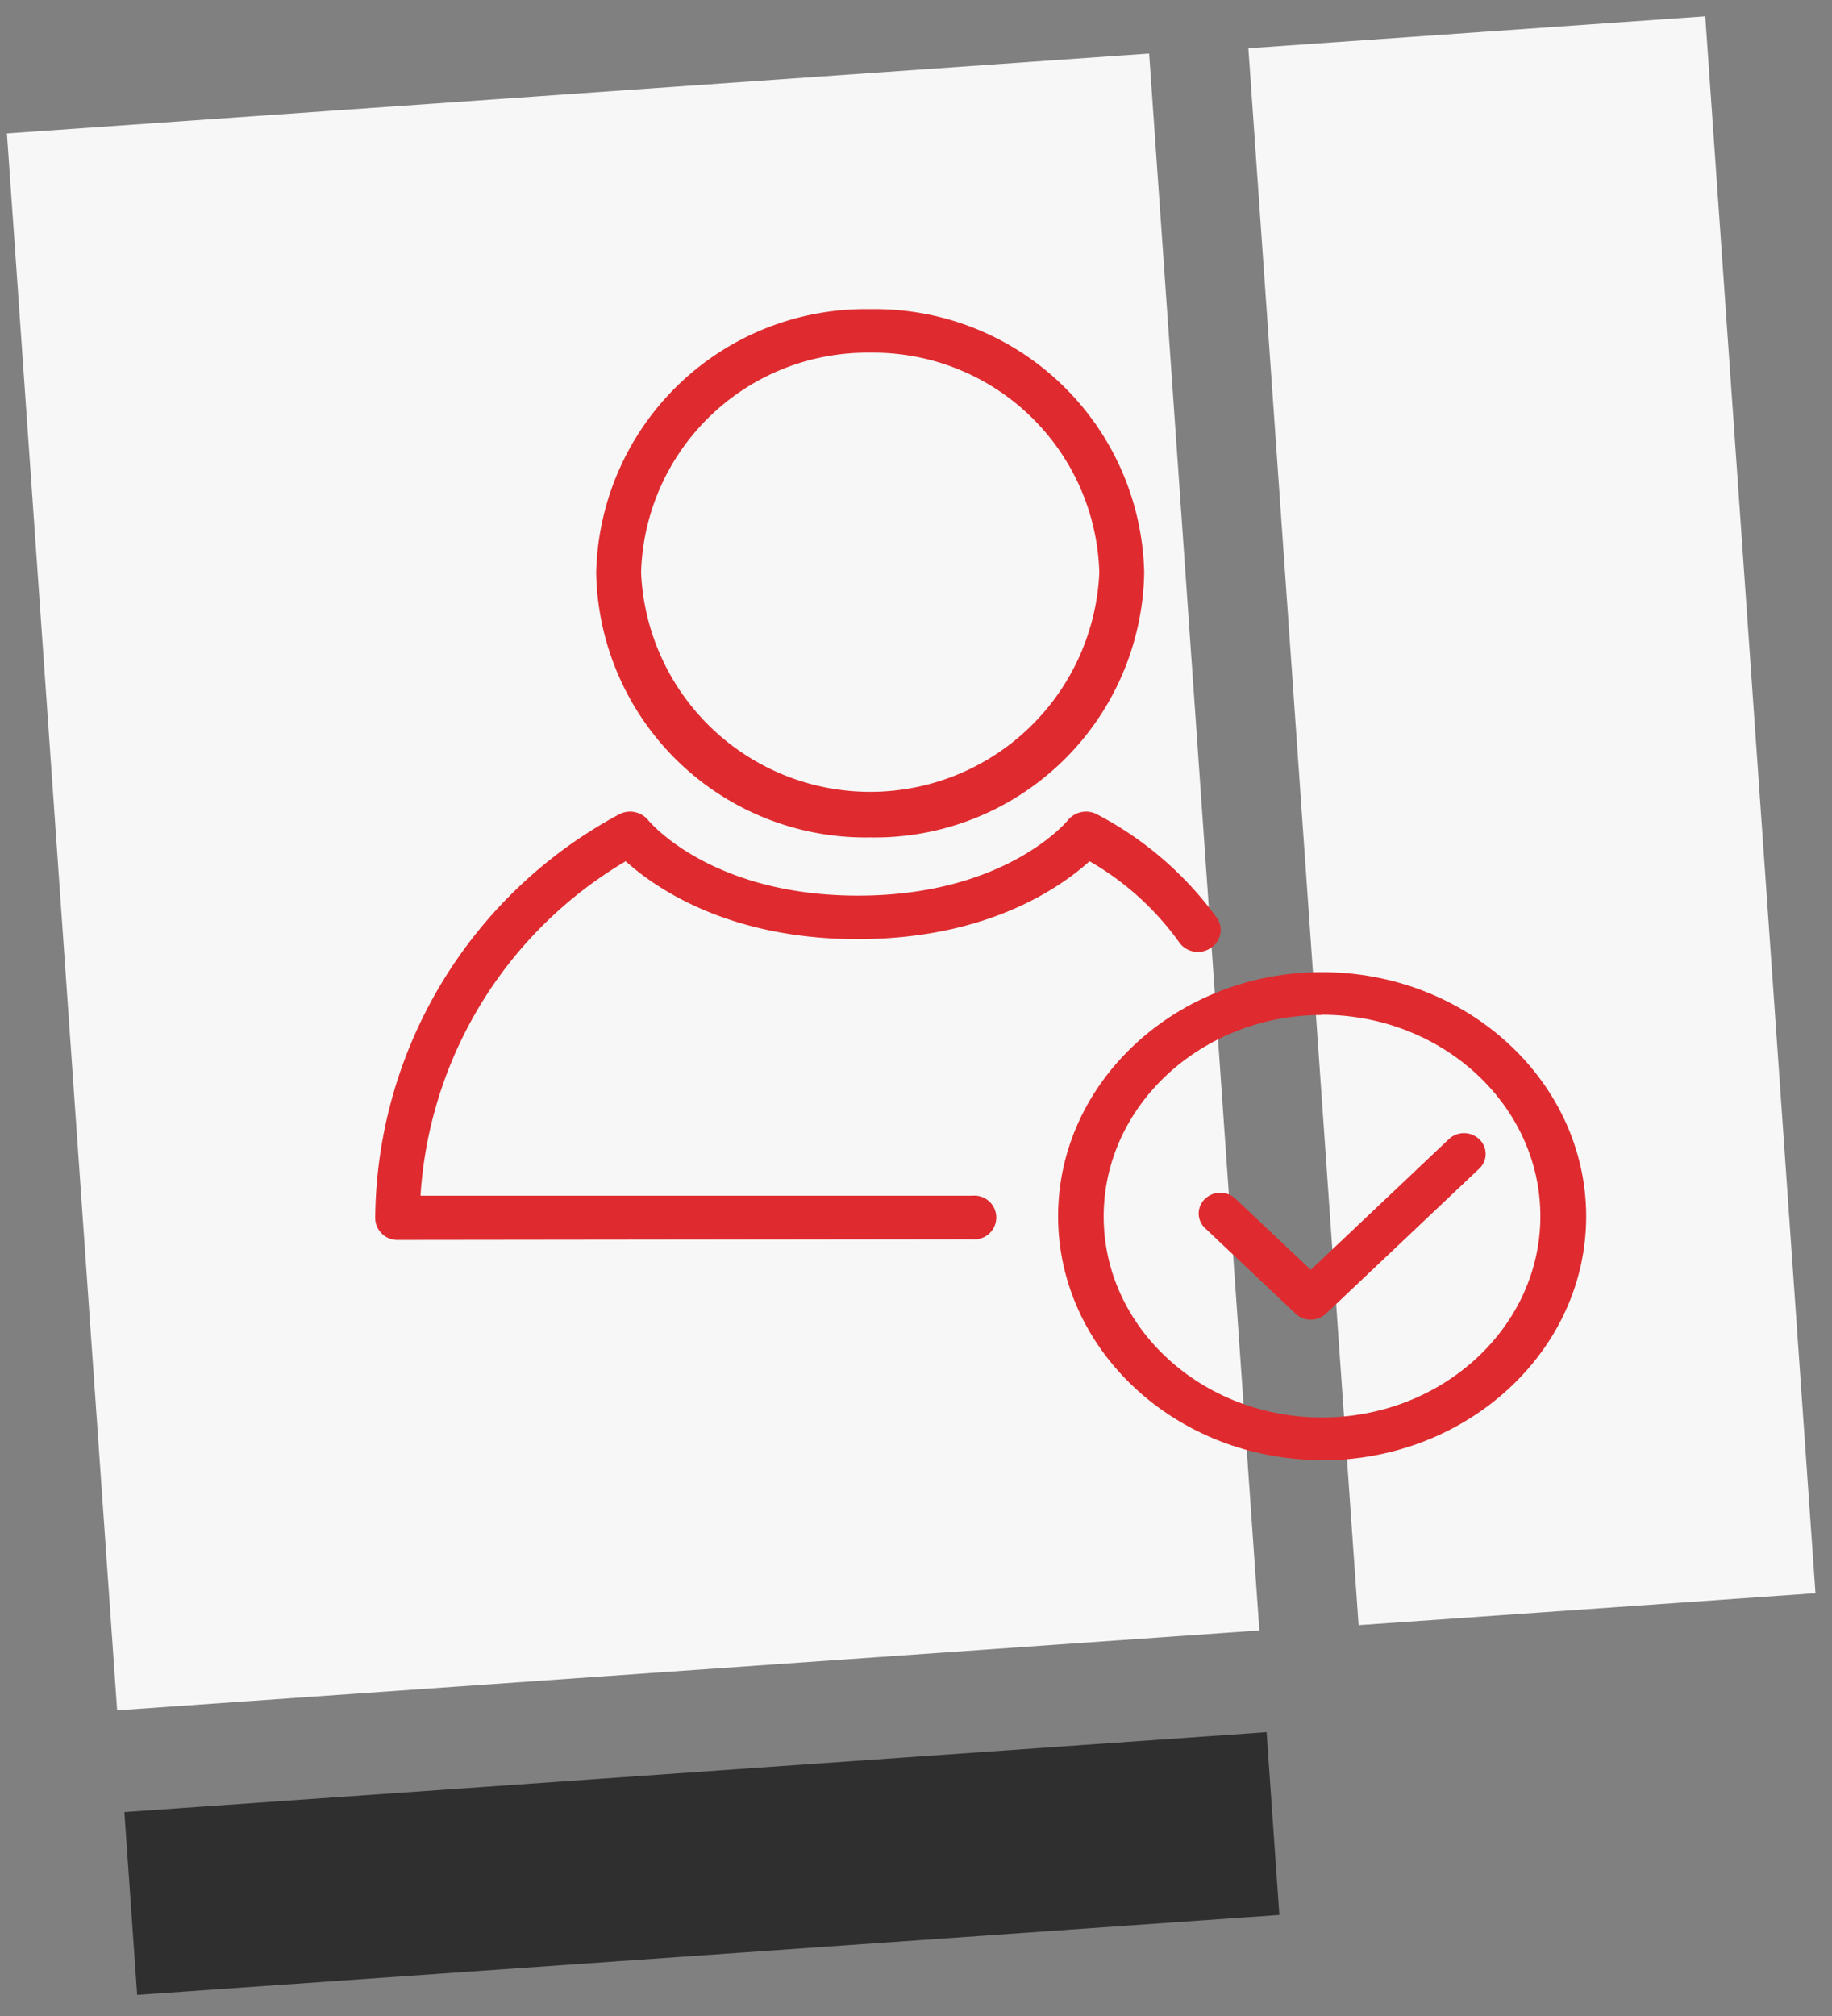
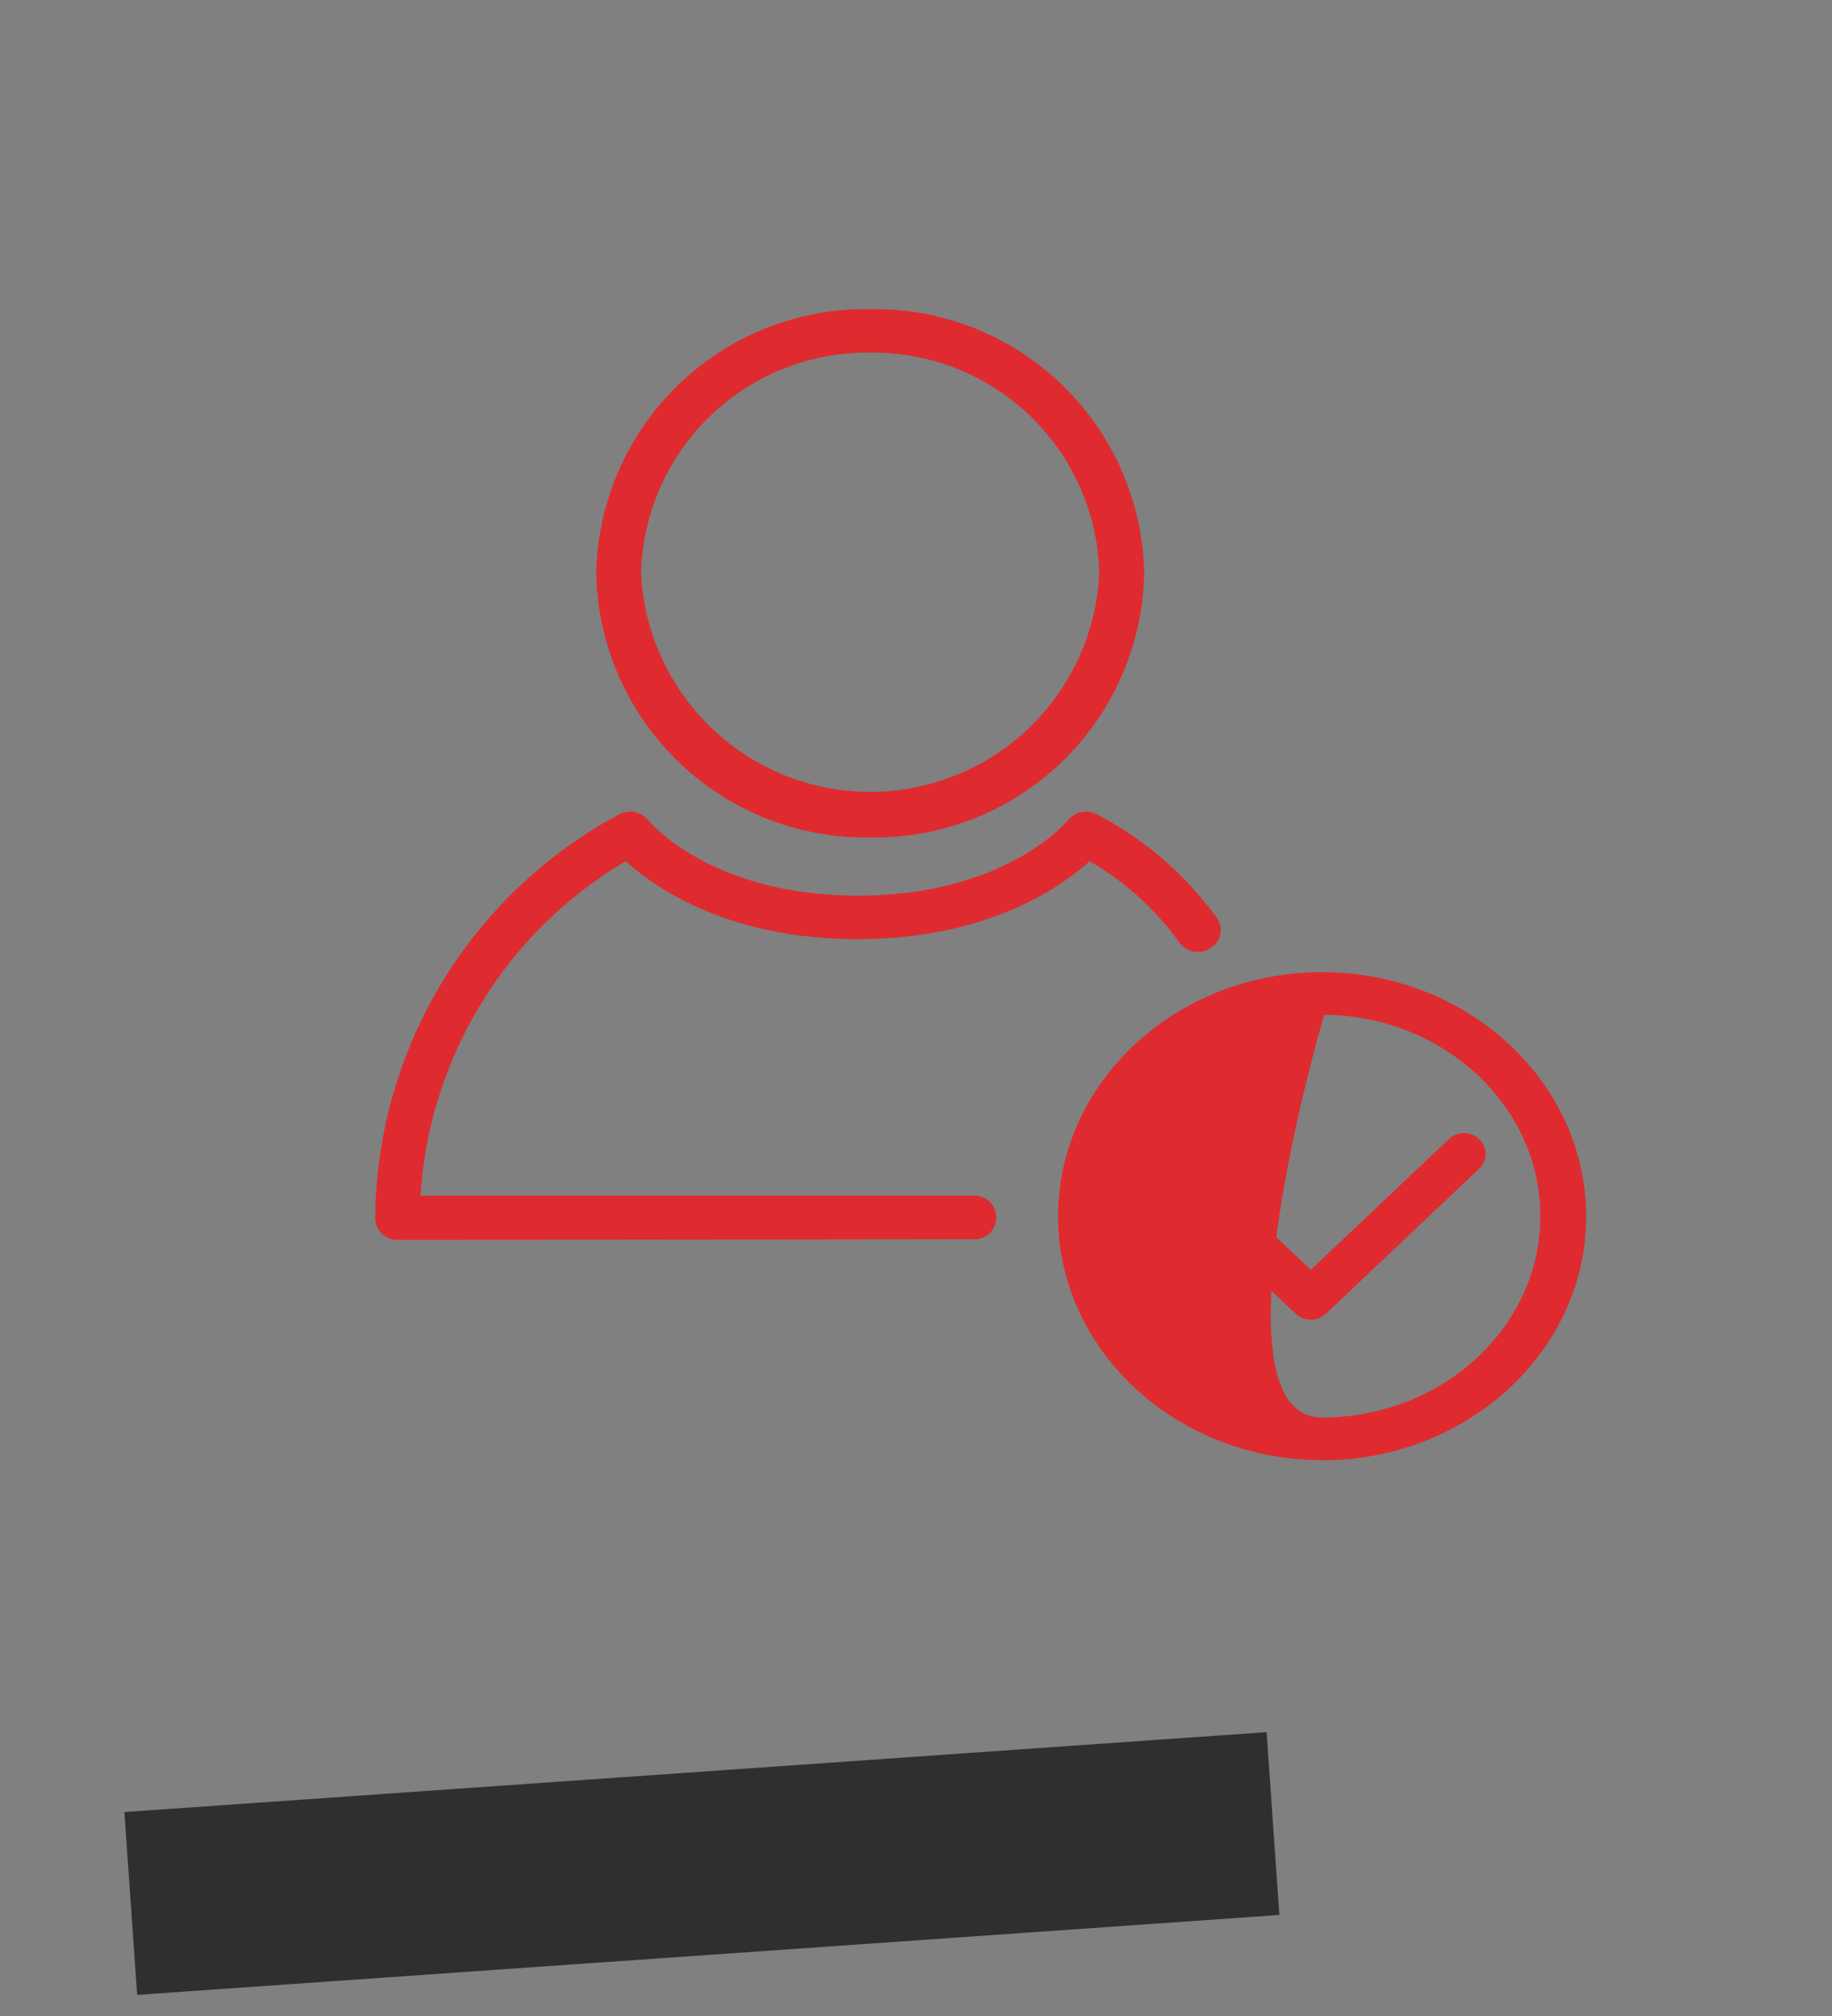
<svg xmlns="http://www.w3.org/2000/svg" id="Layer_1" data-name="Layer 1" viewBox="0 0 80 88">
  <rect x="0" y="0" width="80" height="88" fill="#808080" stroke="none" />
  <defs>
    <style>.cls-1{fill:#f7f7f7;}.cls-2{fill:#2f2f2f;}.cls-3{fill:#df2b2f;stroke:#df2b2f;stroke-width:0.25px;fill-rule:evenodd;}</style>
  </defs>
  <title>certifiied-icon</title>
-   <rect id="Rectangle" class="cls-1" x="56.9" y="1.33" width="20" height="69" transform="translate(-2.34 4.75) rotate(-4)" />
-   <rect id="Rectangle-2" data-name="Rectangle" class="cls-1" x="2.65" y="4" width="50" height="69" transform="translate(-2.62 2.02) rotate(-4)" />
  <rect id="Rectangle-3" data-name="Rectangle" class="cls-2" x="5.65" y="77.34" width="50" height="8" transform="translate(-5.6 2.34) rotate(-4)" />
  <g id="Key-pages-v1">
    <g id="Find-Us---District">
      <g id="USPs">
        <g id="USP1">
          <g id="Icon">
            <g id="Red">
              <path id="Fill-1" class="cls-3" d="M38,15.27A10,10,0,0,0,27.87,25a10.14,10.14,0,0,0,20.26,0A10,10,0,0,0,38,15.27m0,21.16A11.64,11.64,0,0,1,26.16,25,11.64,11.64,0,0,1,38,13.62,11.64,11.64,0,0,1,49.84,25,11.64,11.64,0,0,1,38,36.43" />
              <path id="Fill-3" class="cls-3" d="M17.37,54a.84.84,0,0,1-.86-.82A20.05,20.05,0,0,1,27.09,35.66a.9.9,0,0,1,1.11.21c.11.14,2.84,3.35,9.27,3.35s9.16-3.21,9.27-3.35a.9.9,0,0,1,1.11-.21A14.94,14.94,0,0,1,53,40.09a.8.8,0,0,1-.16,1.16.88.88,0,0,1-1.21-.14,12.55,12.55,0,0,0-4.07-3.67c-1.18,1.09-4.37,3.43-10.11,3.43s-8.93-2.34-10.11-3.43a18.41,18.41,0,0,0-9.11,14.88H42.46a.83.83,0,1,1,0,1.65Z" />
-               <path id="Fill-5" class="cls-3" d="M57.73,44.18c-5.32,0-9.66,4-9.66,8.92S52.41,62,57.73,62s9.66-4,9.66-8.91-4.33-8.92-9.66-8.92m0,19.44c-6.28,0-11.4-4.72-11.4-10.52s5.12-10.53,11.4-10.53S69.14,47.29,69.14,53.1,64,63.62,57.73,63.62" />
+               <path id="Fill-5" class="cls-3" d="M57.73,44.18S52.41,62,57.73,62s9.66-4,9.66-8.91-4.33-8.92-9.66-8.92m0,19.44c-6.28,0-11.4-4.72-11.4-10.52s5.12-10.53,11.4-10.53S69.14,47.29,69.14,53.1,64,63.62,57.73,63.62" />
              <path id="Fill-7" class="cls-3" d="M57.24,57.48h0a.82.82,0,0,1-.58-.23l-3.95-3.73a.75.75,0,0,1,0-1.1.84.84,0,0,1,1.16,0l3.37,3.18,6.11-5.78a.84.84,0,0,1,1.16,0,.75.75,0,0,1,0,1.1l-6.69,6.33a.82.82,0,0,1-.58.23" />
            </g>
          </g>
        </g>
      </g>
    </g>
  </g>
</svg>